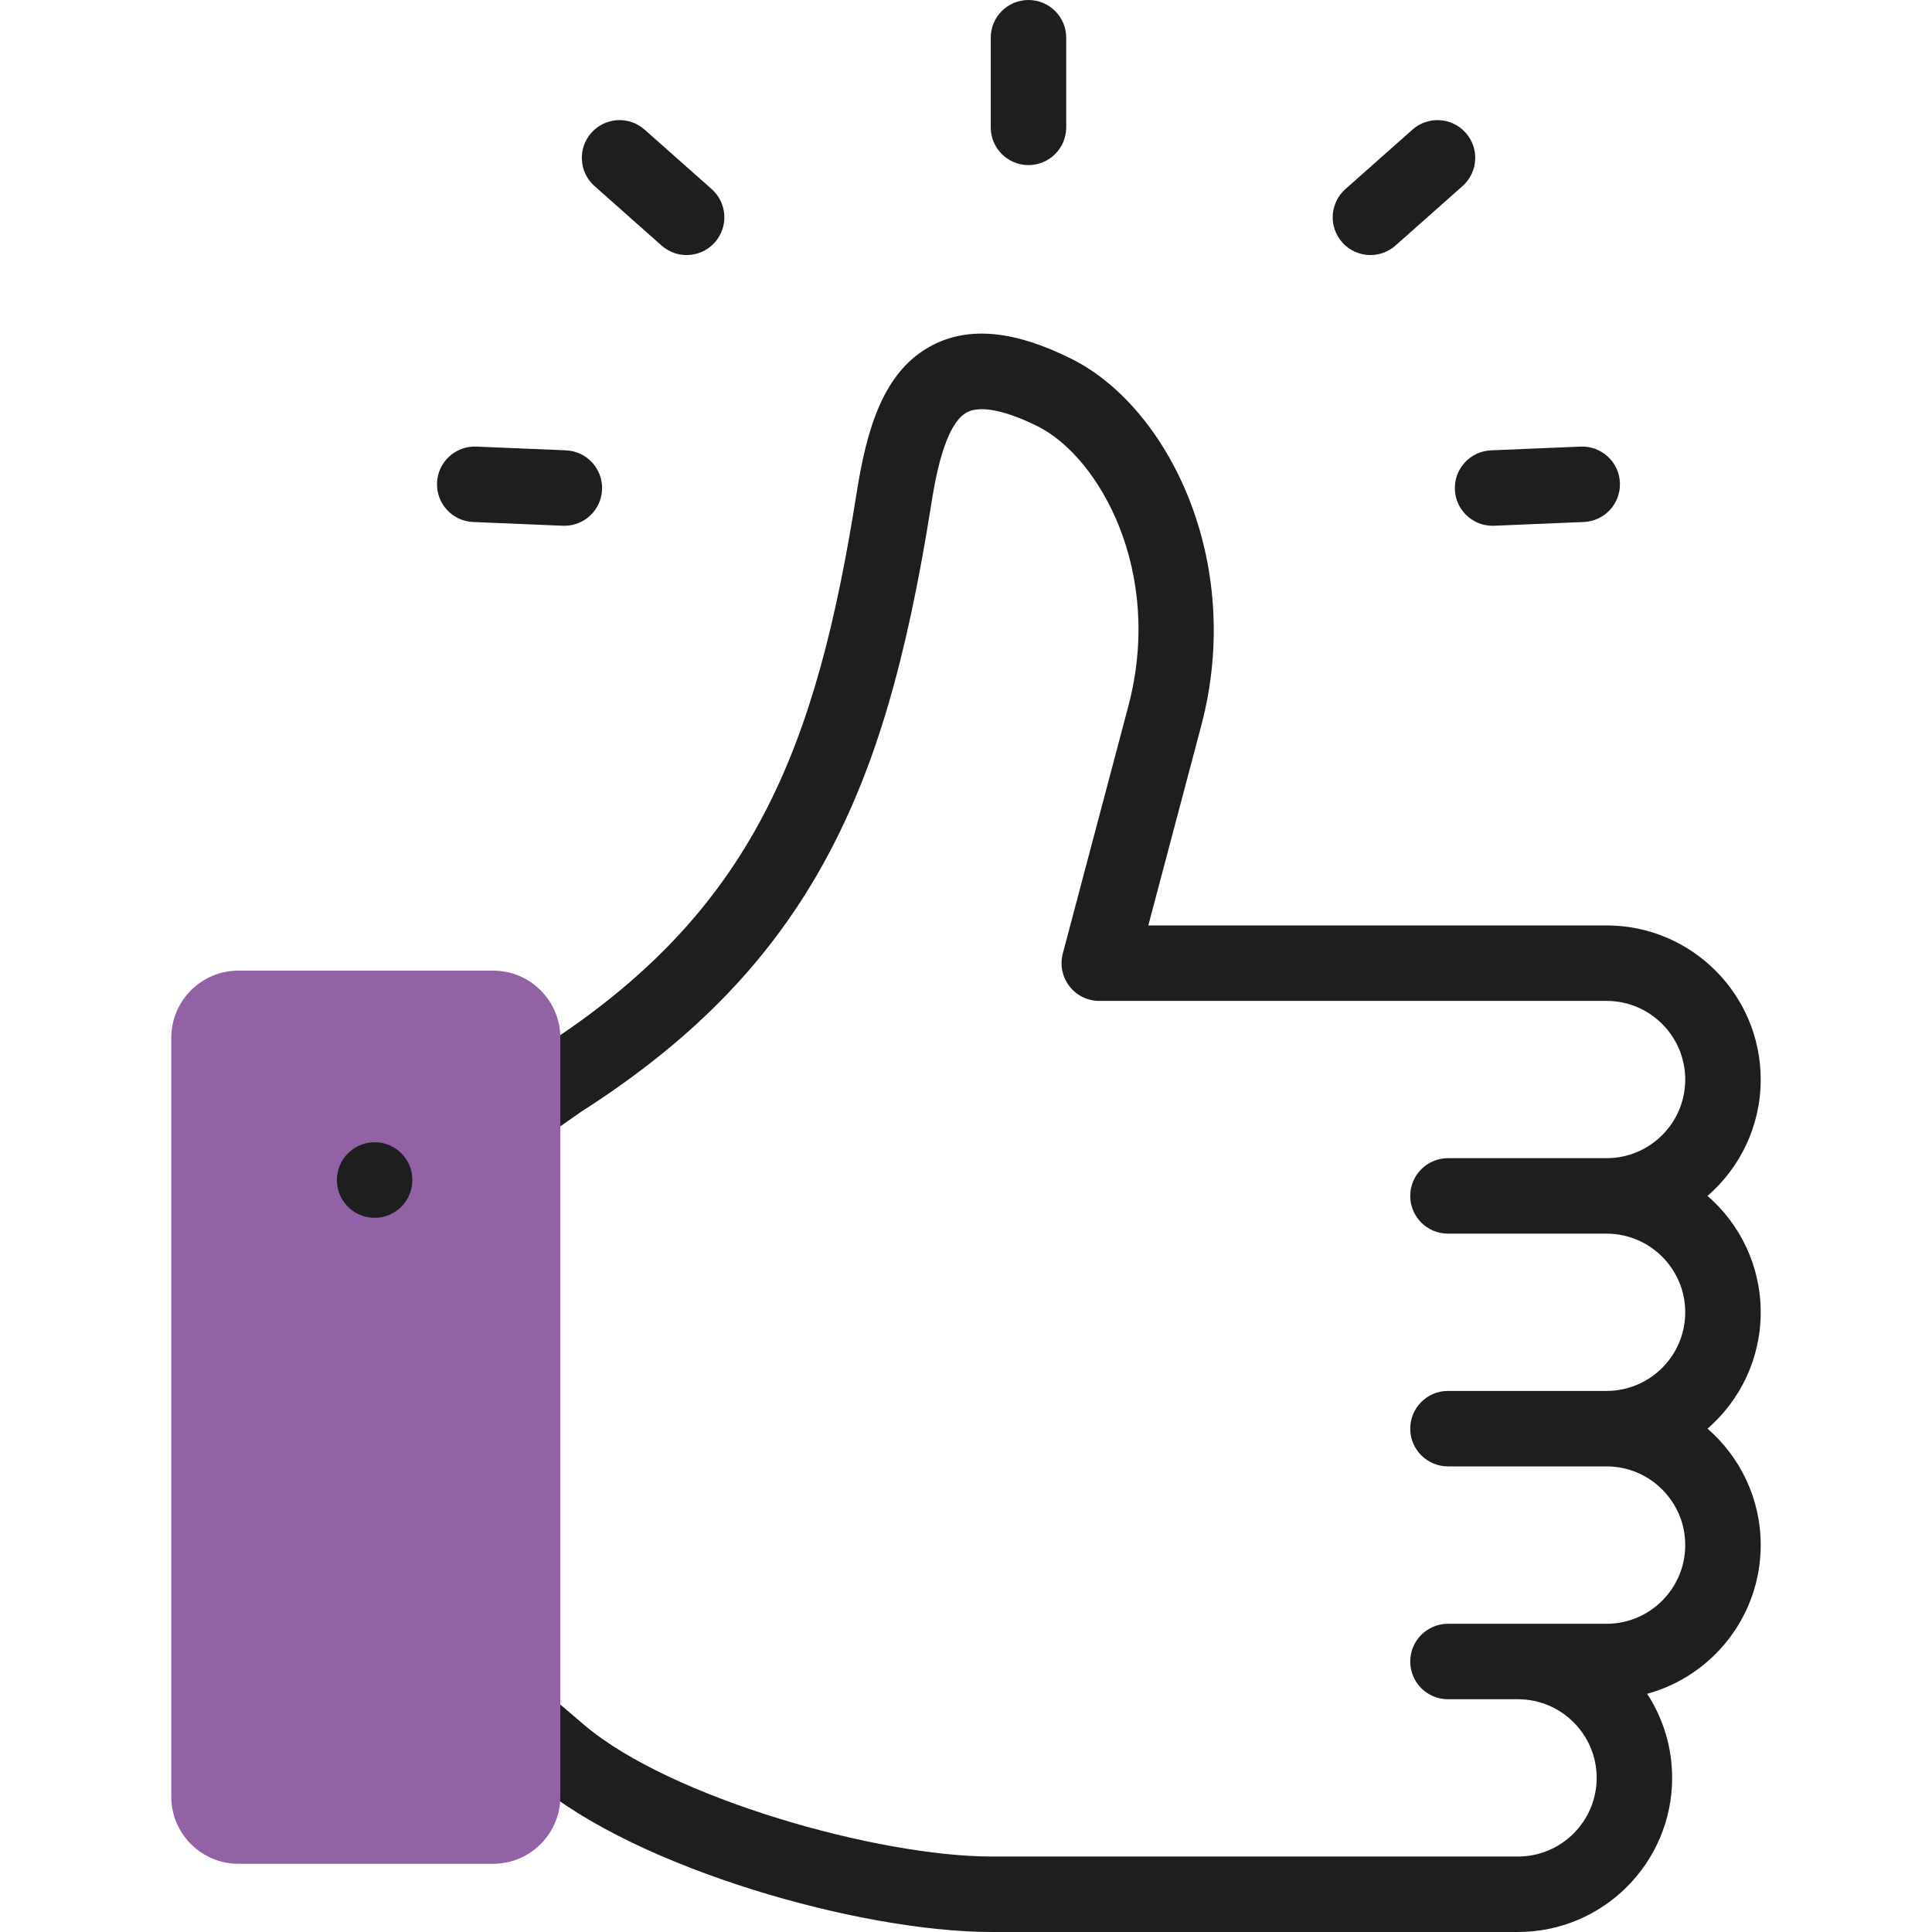
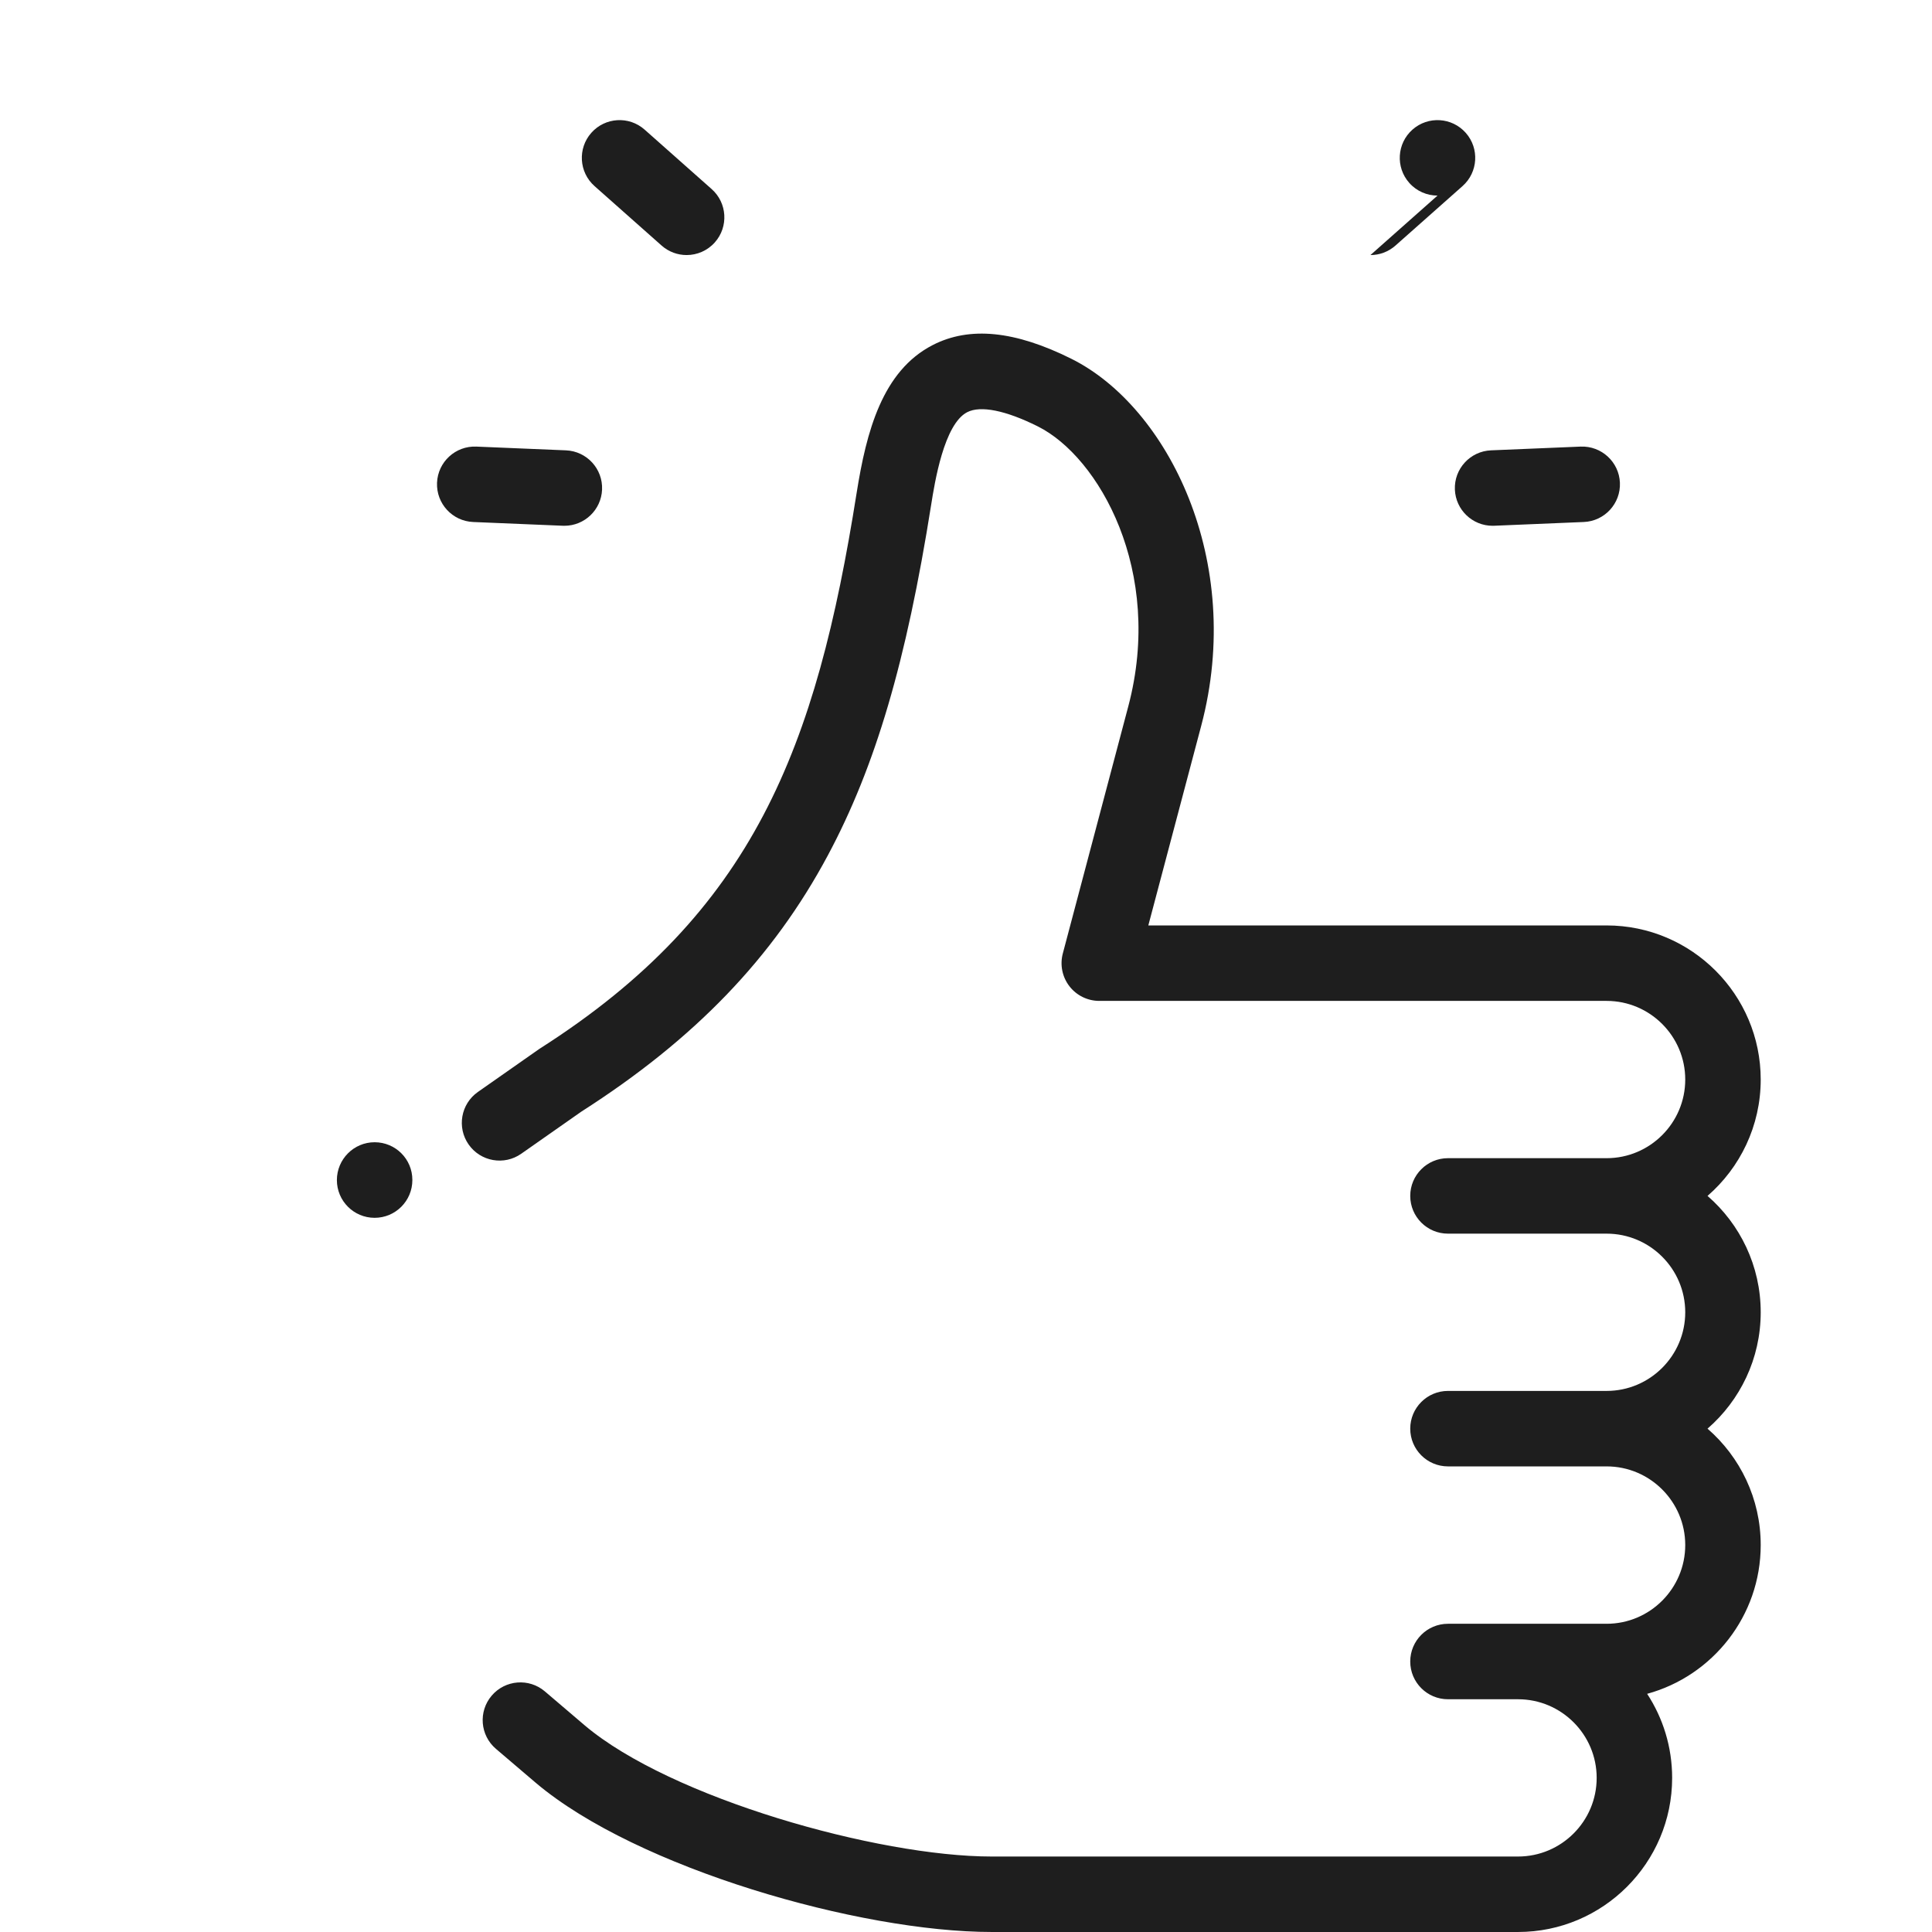
<svg xmlns="http://www.w3.org/2000/svg" version="1.1" width="512" height="512" x="0" y="0" viewBox="0 0 512 512" style="enable-background:new 0 0 512 512" xml:space="preserve" class="">
  <g>
    <g>
      <g fill="#020288">
        <path d="m466.607 347.77c0-12.3-5.465-23.347-14.095-30.84 8.63-7.494 14.095-18.54 14.095-30.84 0-22.52-18.321-40.84-40.841-40.84h-121.45l14.02-52.917c11.578-43.673-8.824-84.472-34.368-97.228-14.997-7.485-27.035-8.679-36.803-3.653-13.329 6.858-17.558 22.87-20.144 39.155-10.707 67.616-27.251 111.109-83.912 147.25-.122.078-.243.159-.361.242l-16.1 11.282c-4.523 3.169-5.62 9.405-2.451 13.928 3.17 4.523 9.406 5.621 13.928 2.451l15.923-11.158c30.063-19.209 50.827-40.794 65.34-67.919 12.611-23.571 20.802-51.369 27.385-92.942.926-5.835 3.387-21.337 9.541-24.503 3.549-1.827 10.198-.491 18.719 3.763 16.158 8.068 33.478 38.346 23.97 74.21l-17.348 65.479c-.796 3-.152 6.2 1.741 8.66s4.821 3.901 7.925 3.901h134.444c11.492 0 20.841 9.349 20.841 20.84s-9.349 20.84-20.841 20.84h-42.037c-5.522 0-10 4.477-10 10s4.478 10 10 10h42.037c11.492 0 20.841 9.349 20.841 20.84s-9.349 20.84-20.841 20.84h-42.037c-5.522 0-10 4.477-10 10s4.478 10 10 10h42.037c11.492 0 20.841 9.349 20.841 20.84 0 11.507-9.349 20.869-20.841 20.869h-23.471-18.566c-5.522 0-10 4.477-10 10s4.478 10 10 10h18.566c11.491 0 20.841 9.349 20.841 20.84s-9.348 20.84-20.839 20.84h-139.49c-30.22 0-85.073-15.51-107.831-34.743l-10.573-9.014c-4.202-3.583-10.514-3.081-14.098 1.122-3.583 4.203-3.081 10.515 1.122 14.098l10.606 9.042c26.748 22.604 85.823 39.495 120.773 39.495h139.49c22.52 0 40.841-18.321 40.841-40.84 0-8.211-2.437-15.866-6.624-22.276 17.323-4.732 30.095-20.619 30.095-39.433 0-12.3-5.465-23.347-14.095-30.84 8.63-7.494 14.095-18.541 14.095-30.841z" fill="#1e1e1e" data-original="#020288" />
        <path d="m157.555 49.314 17.773 15.76c1.904 1.688 4.272 2.518 6.631 2.518 2.761 0 5.51-1.137 7.486-3.365 3.665-4.132 3.285-10.453-.847-14.117l-17.773-15.76c-4.132-3.665-10.452-3.285-14.117.847-3.664 4.133-3.285 10.453.847 14.117z" fill="#1e1e1e" data-original="#020288" />
-         <path d="m363.182 67.593c2.358 0 4.727-.83 6.631-2.518l17.773-15.76c4.132-3.664 4.512-9.984.848-14.117-3.665-4.132-9.982-4.512-14.117-.847l-17.773 15.76c-4.132 3.664-4.512 9.984-.848 14.117 1.977 2.228 4.725 3.365 7.486 3.365z" fill="#1e1e1e" data-original="#020288" />
+         <path d="m363.182 67.593c2.358 0 4.727-.83 6.631-2.518l17.773-15.76c4.132-3.664 4.512-9.984.848-14.117-3.665-4.132-9.982-4.512-14.117-.847c-4.132 3.664-4.512 9.984-.848 14.117 1.977 2.228 4.725 3.365 7.486 3.365z" fill="#1e1e1e" data-original="#020288" />
        <path d="m149.146 139.328c.142.006.284.009.425.009 5.331 0 9.759-4.207 9.984-9.583.23-5.518-4.056-10.178-9.574-10.409l-23.754-.992c-5.517-.227-10.179 4.055-10.409 9.574-.23 5.518 4.056 10.178 9.574 10.409z" fill="#1e1e1e" data-original="#020288" />
        <path d="m385.558 129.754c.225 5.376 4.653 9.583 9.984 9.583.141 0 .282-.003.424-.009l23.754-.992c5.519-.23 9.805-4.891 9.574-10.409s-4.901-9.795-10.408-9.574l-23.754.992c-5.518.231-9.804 4.891-9.574 10.409z" fill="#1e1e1e" data-original="#020288" />
-         <path d="m272.556 43.754c5.522 0 10-4.477 10-10v-23.754c0-5.523-4.478-10-10-10s-10 4.477-10 10v23.754c0 5.523 4.478 10 10 10z" fill="#1e1e1e" data-original="#020288" />
      </g>
      <g>
-         <path clip-rule="evenodd" d="m45.393 274.978v201.199c0 9.751 7.994 17.745 17.745 17.745h67.605c9.751 0 17.745-7.994 17.745-17.745v-11.31-178.579-11.31c0-9.751-7.994-17.745-17.745-17.745h-67.606c-9.751 0-17.744 7.994-17.744 17.745z" fill="#9361a6" fill-rule="evenodd" data-original="#e2c4ff" class="" />
-       </g>
+         </g>
      <g>
        <path d="m99.278 322.734c-5.523 0-10-4.477-10-10s4.477-10.028 10-10.028 10 4.449 10 9.972v.057c0 5.522-4.477 9.999-10 9.999z" fill="#1e1e1e" data-original="#020288" />
      </g>
    </g>
  </g>
</svg>